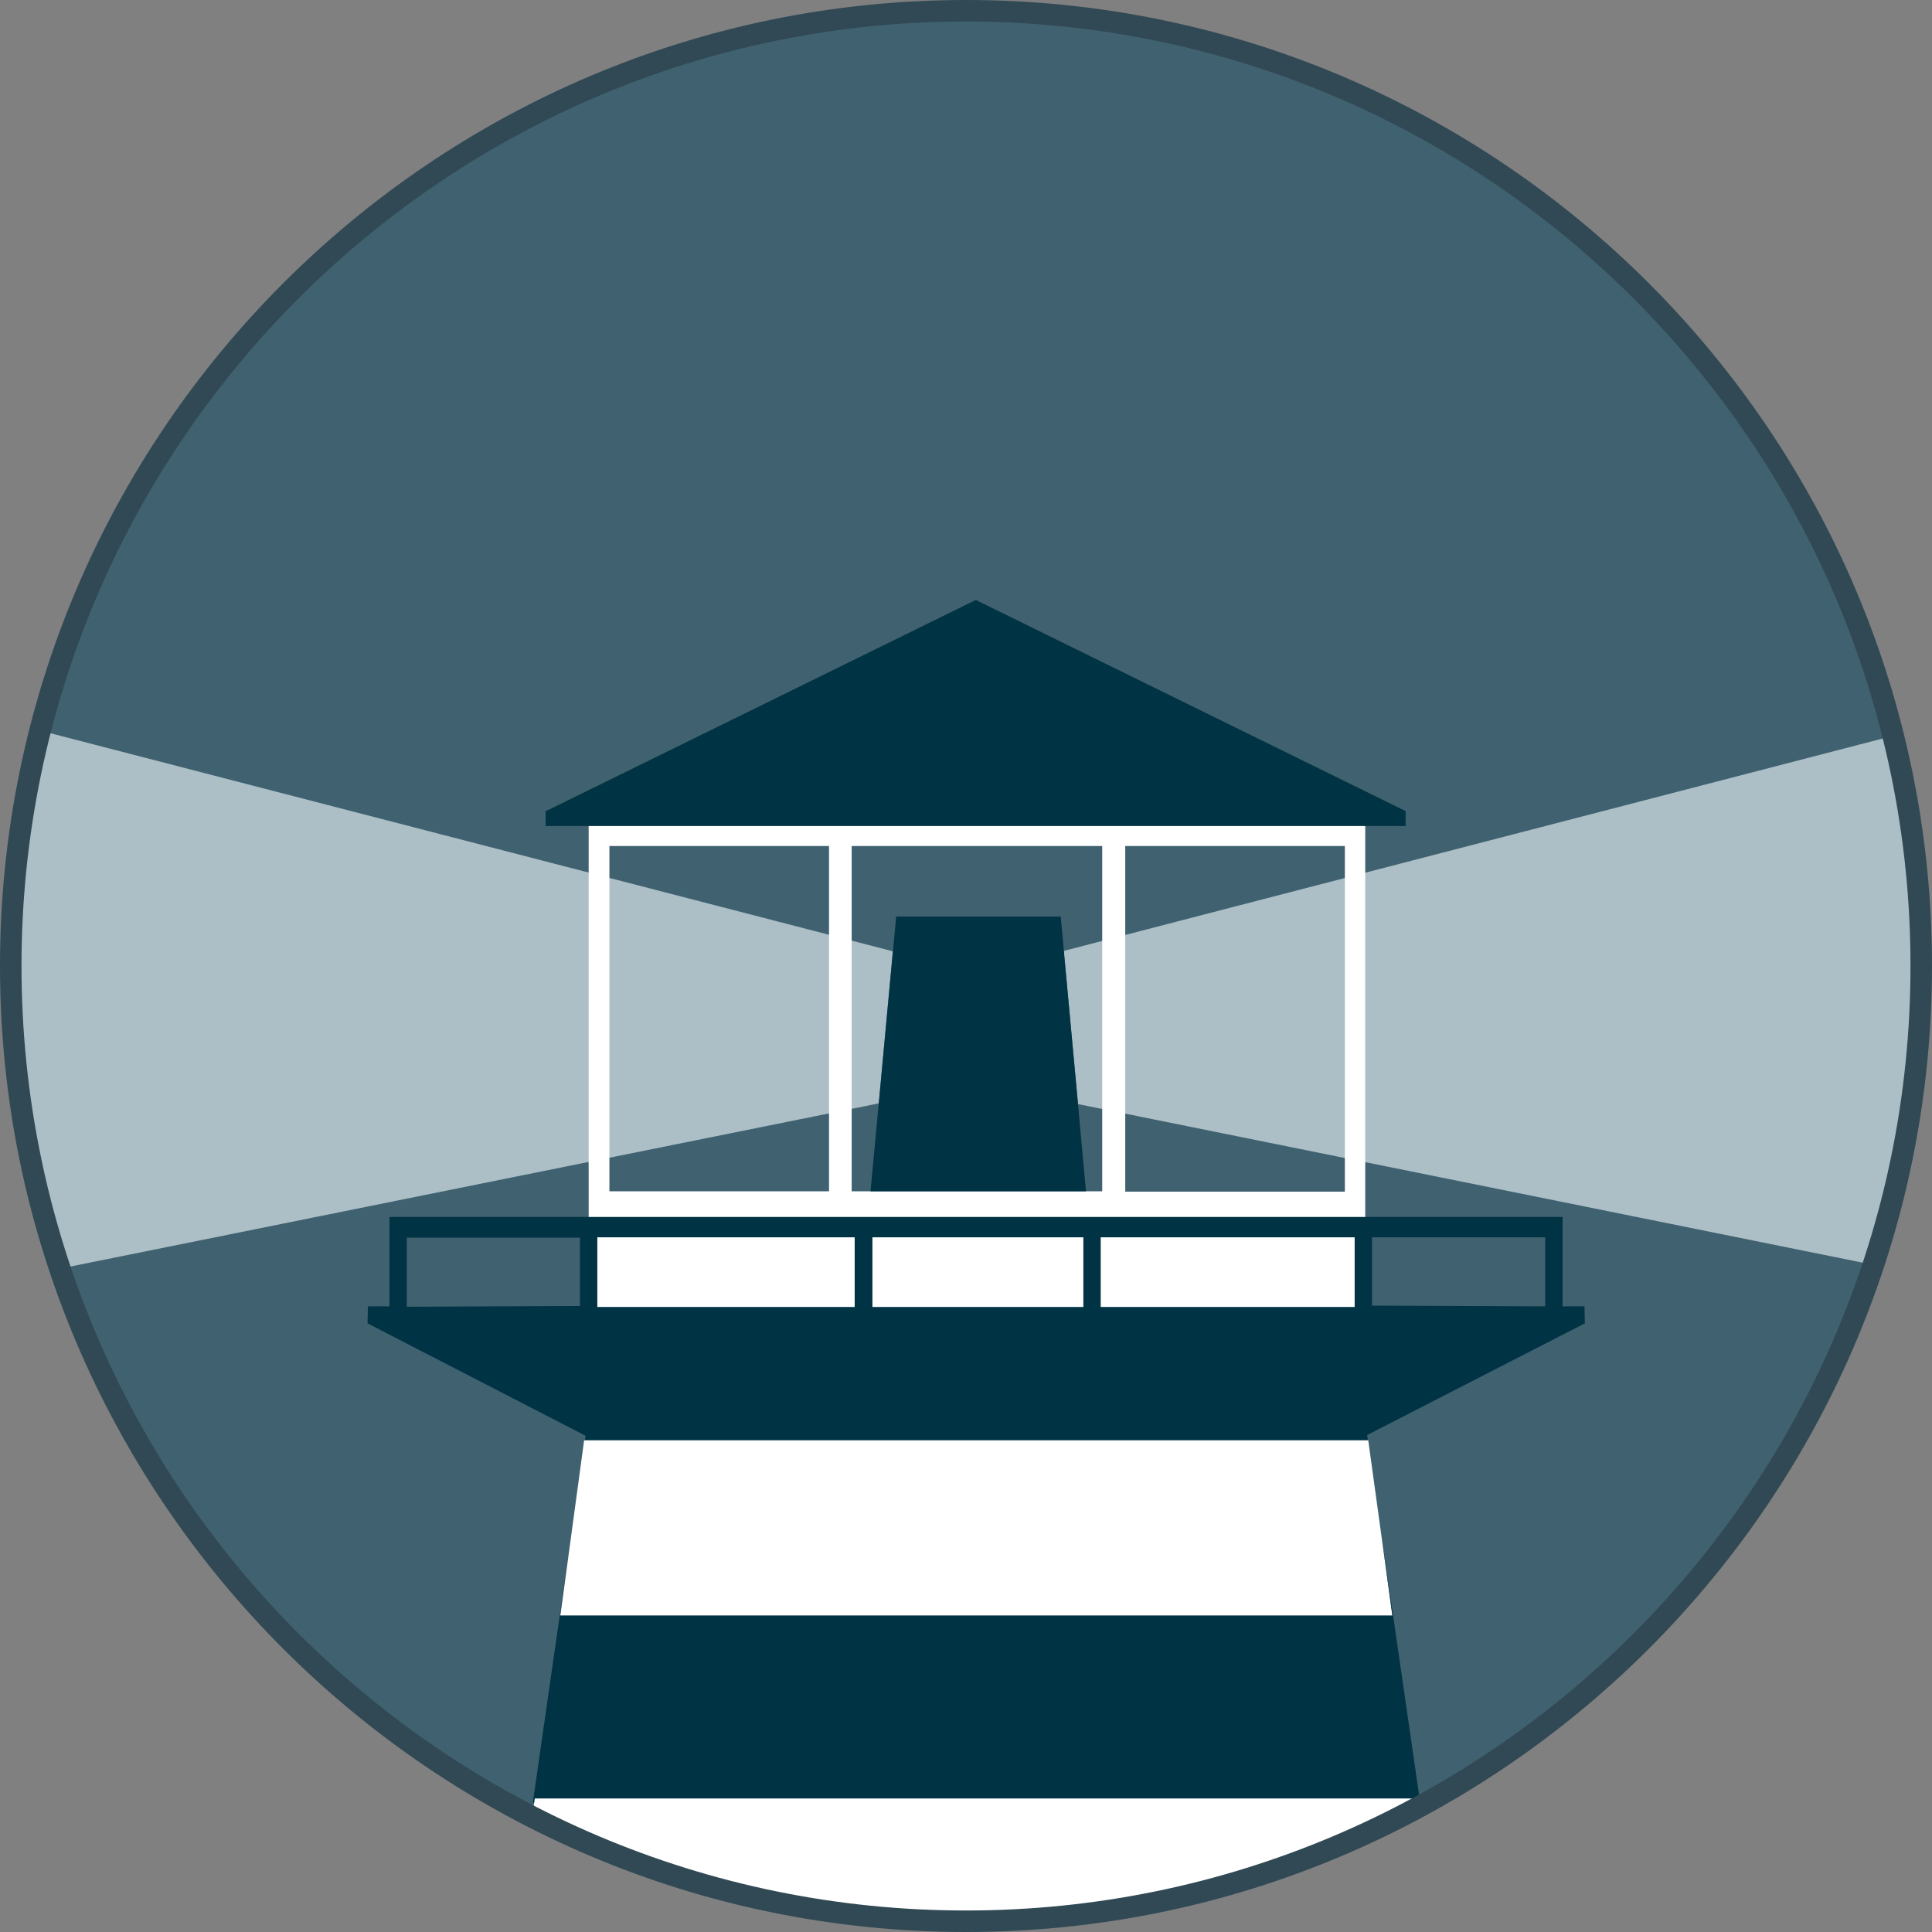
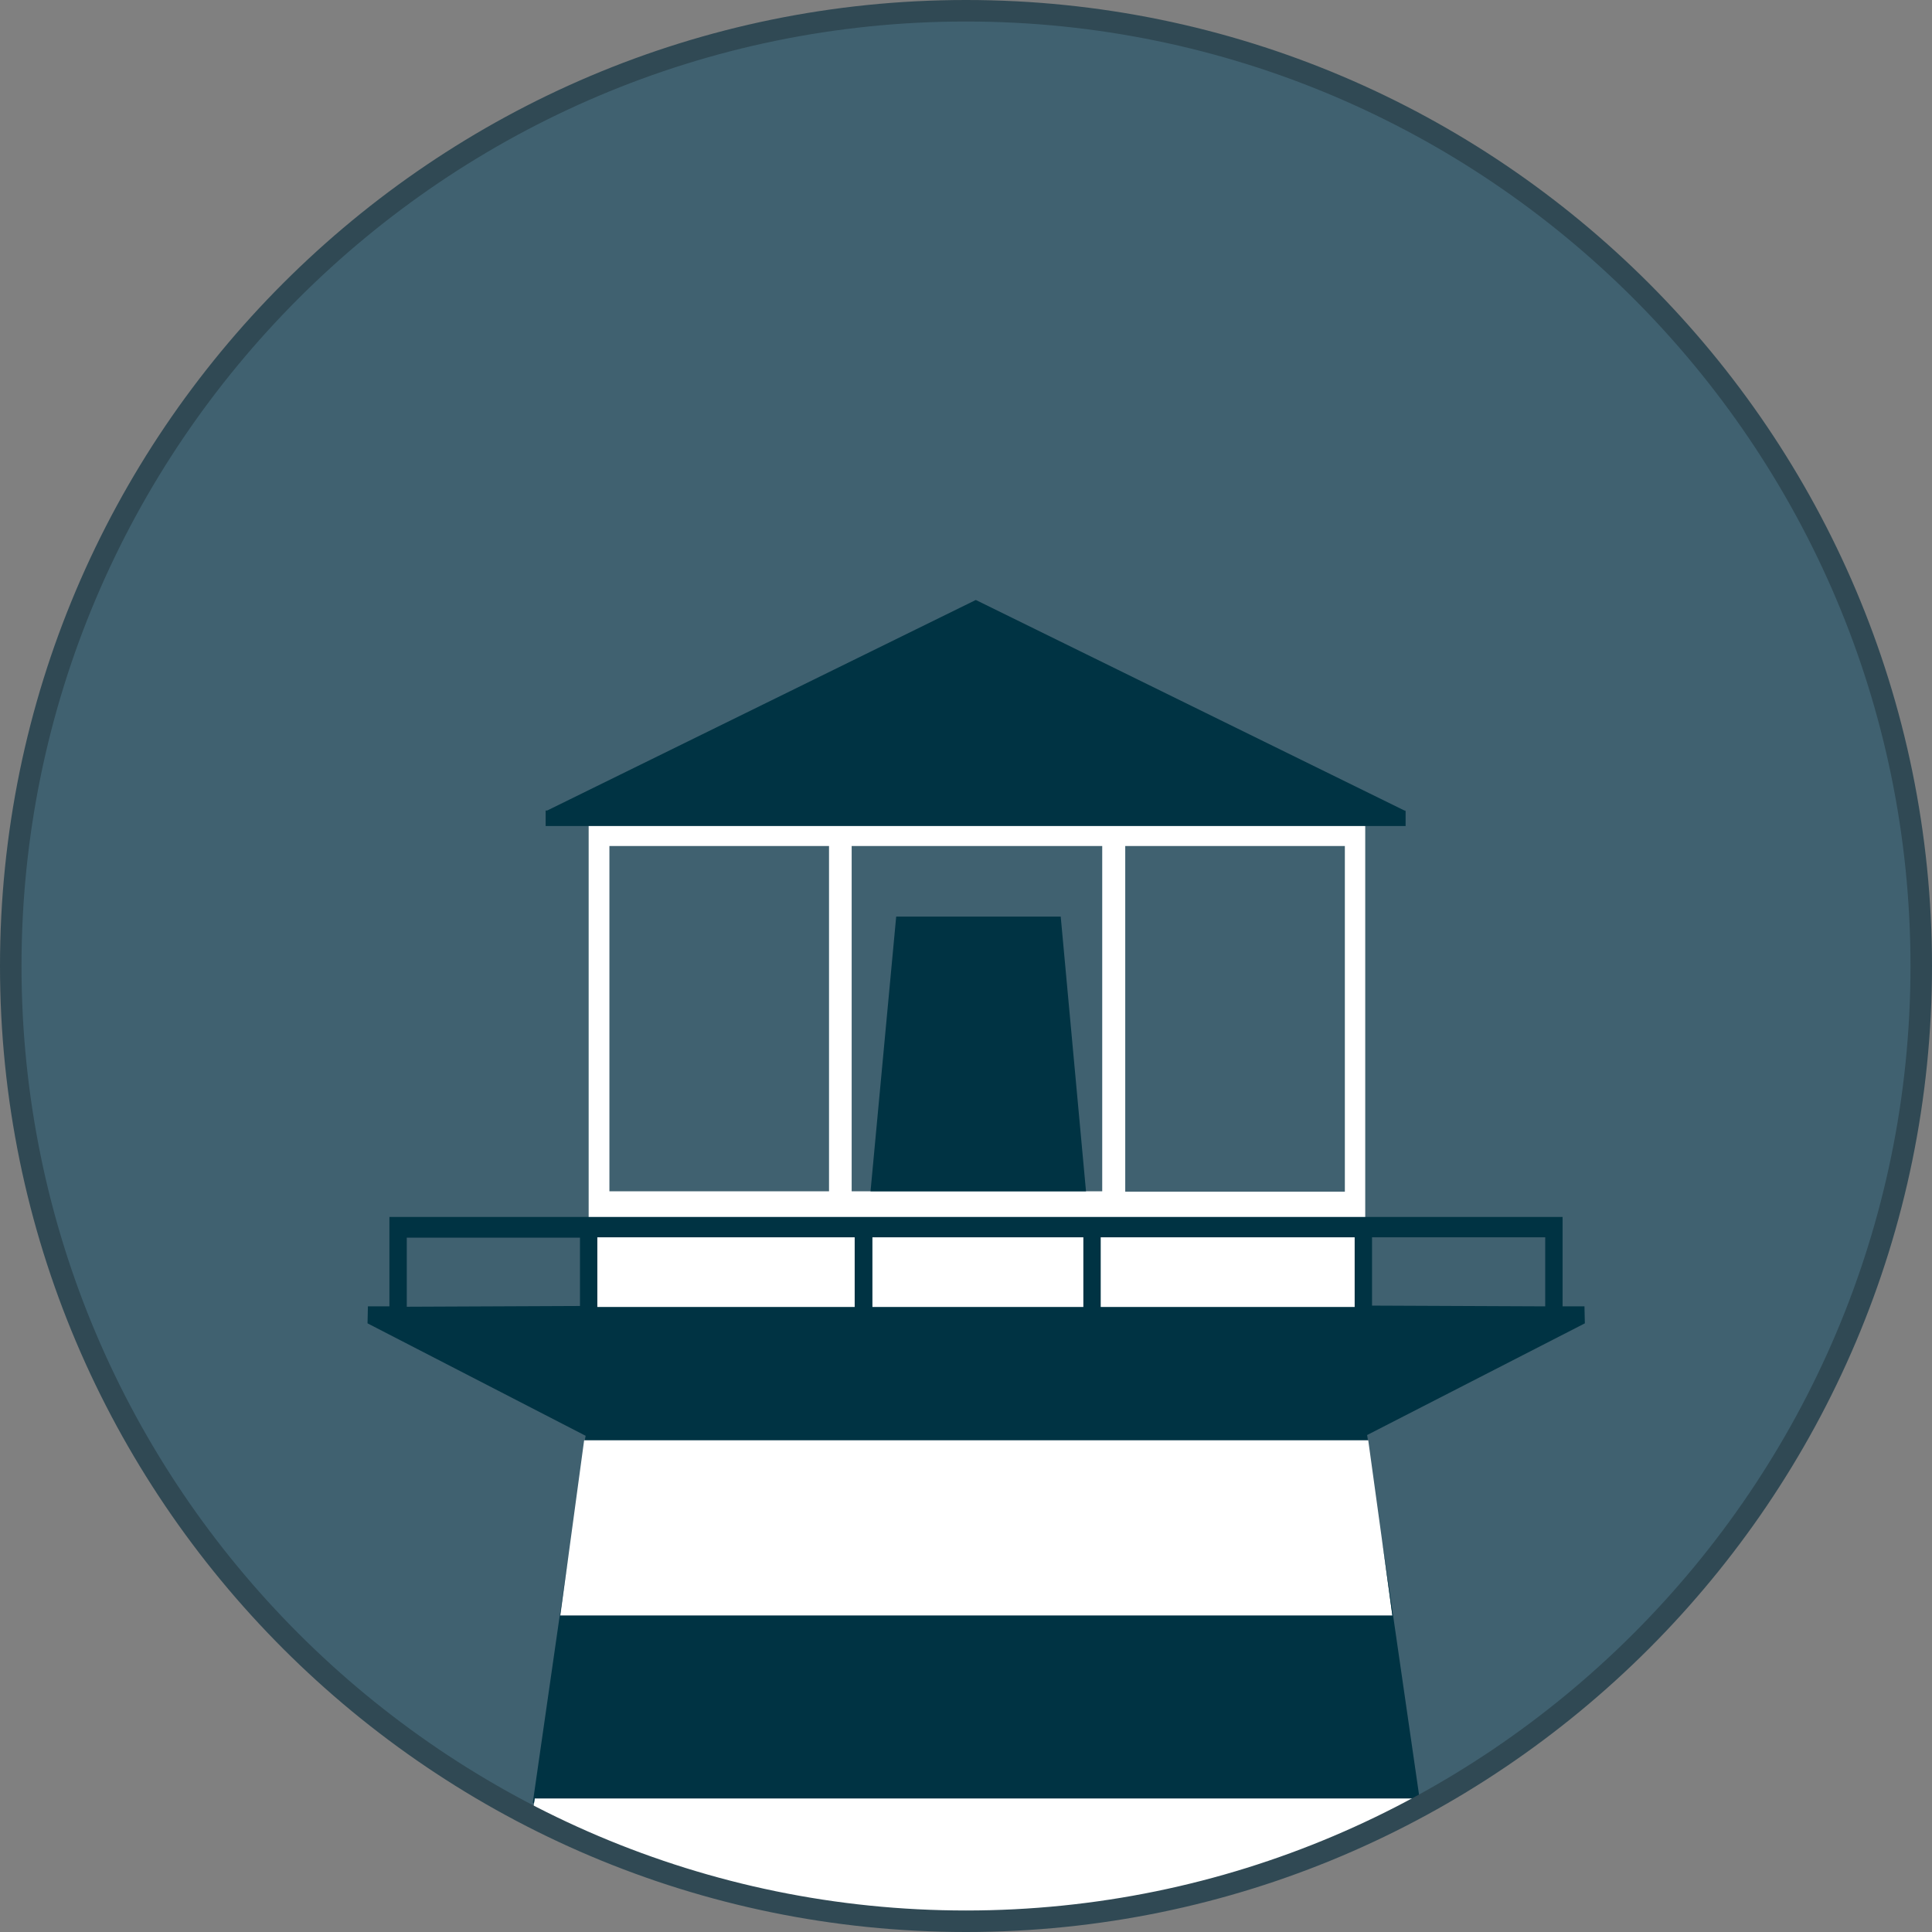
<svg xmlns="http://www.w3.org/2000/svg" version="1.1" id="Layer_1" x="0px" y="0px" viewBox="0 0 512 512" style="enable-background:new 0 0 512 512;" xml:space="preserve">
  <rect x="0" y="0" width="512" height="512" fill="#808080" stroke="none" />
  <style type="text/css">
	.st0{fill:#406170;}
	.st1{fill:#ACBFC7;}
	.st2{fill:#FFFFFF;}
	.st3{fill:#003343;}
	.st4{fill:#304954;}
</style>
  <circle class="st0" cx="256" cy="256" r="253.2" />
-   <path class="st1" d="M232.9,292.4l-217,43.8C7.5,311,2.8,284.1,2.8,256c0-21.6,2.7-42.5,7.8-62.4l226,58.5L232.9,292.4z M501.7,195  L281.9,252l3.8,40.6l210.8,42.6c8.2-24.9,12.7-51.5,12.7-79.1C509.2,235,506.6,214.6,501.7,195z" />
  <path class="st2" d="M376.3,476.5l0.2,2.2c-35.8,19.4-76.9,30.5-120.5,30.5c-41.4,0-80.5-10-115-27.6l0.7-5H376.3z M361.7,346.4H156  V216.9h205.8V346.4z M219.7,224.2h-58.2v91.5h58.2V224.2z M292.1,224.2h-66.4v91.5h66.4V224.2z M356.4,224.2h-58.2v91.6h58.2V224.2z   M154.8,381.7l-6.3,46.4H369l-6.4-46.4H154.8z" />
  <path class="st3" d="M366.2,407.5l10,69.1H141.7l-0.2,1.3c-0.1-0.1-0.2-0.2-0.3-0.2l9.5-66l-2.3,16.5H369L366.2,407.5z M230.7,315.7  h57.1l-6.7-72.8h-43.6L230.7,315.7z M372.4,214.9L372.4,214.9L372.4,214.9v-0.1h-0.2L258.6,159l-113.6,55.8h-0.4v4.1h227.9V214.9z   M362.3,380.3l0.2,1.3H155l0.2-1.1l-57.8-29.8l0.1-4.5l5.7,0v-23.7h4.6v0h45.9v0h4.6v0h68.2v0h4.6v0h55.9v0h4.6v0H359v0h4.6v0h45.9  v0h4.6v0h0v5.4h0v18.3l5.8,0l0.1,4.5L362.3,380.3z M363.6,327.9v18.1l45.9,0.2v-18.3H363.6z M291.7,327.9v18.5H359v-18.5H291.7z   M231.2,327.9v18.5h55.9v-18.5H231.2z M158.3,327.9v18.5h68.2v-18.5H158.3z M107.8,346.3l45.9-0.2v-18.1h-45.9V346.3z" />
  <path class="st4" d="M256,512C114.8,512,0,397.2,0,256S114.8,0,256,0s256,114.8,256,256S397.2,512,256,512z M256,5.7  C118,5.7,5.7,118,5.7,256S118,506.3,256,506.3S506.3,394,506.3,256S394,5.7,256,5.7z" />
</svg>